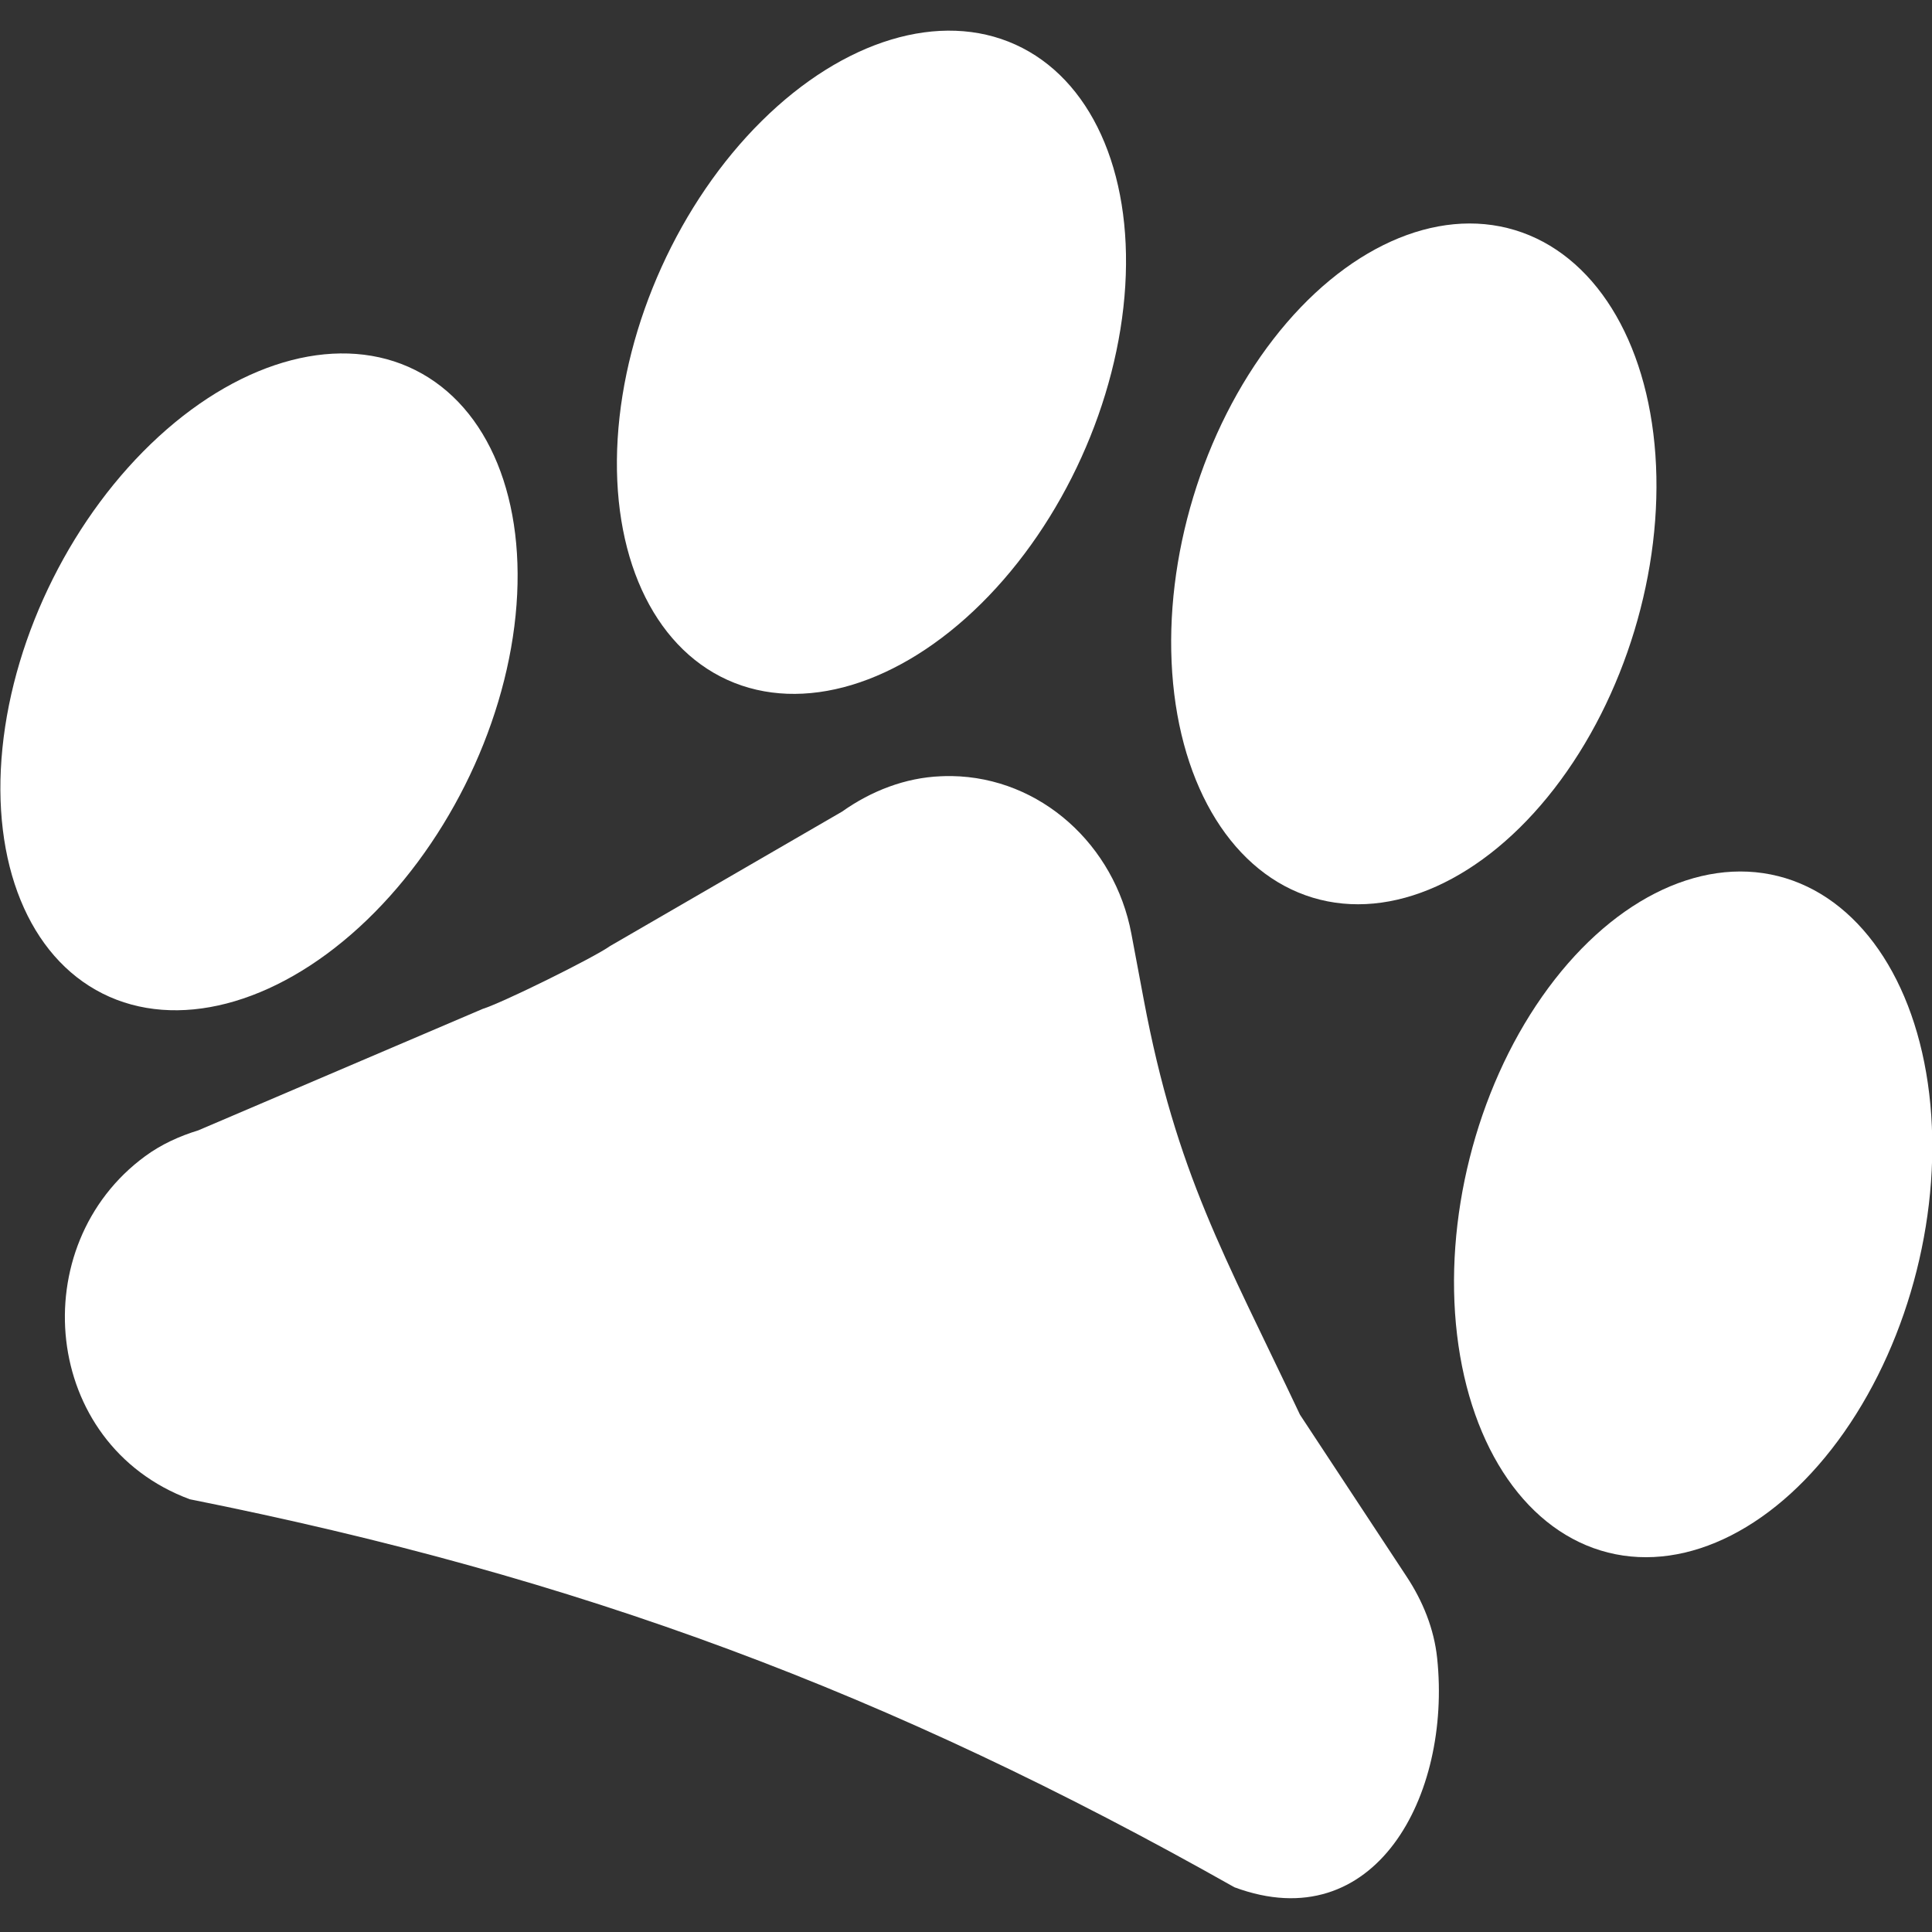
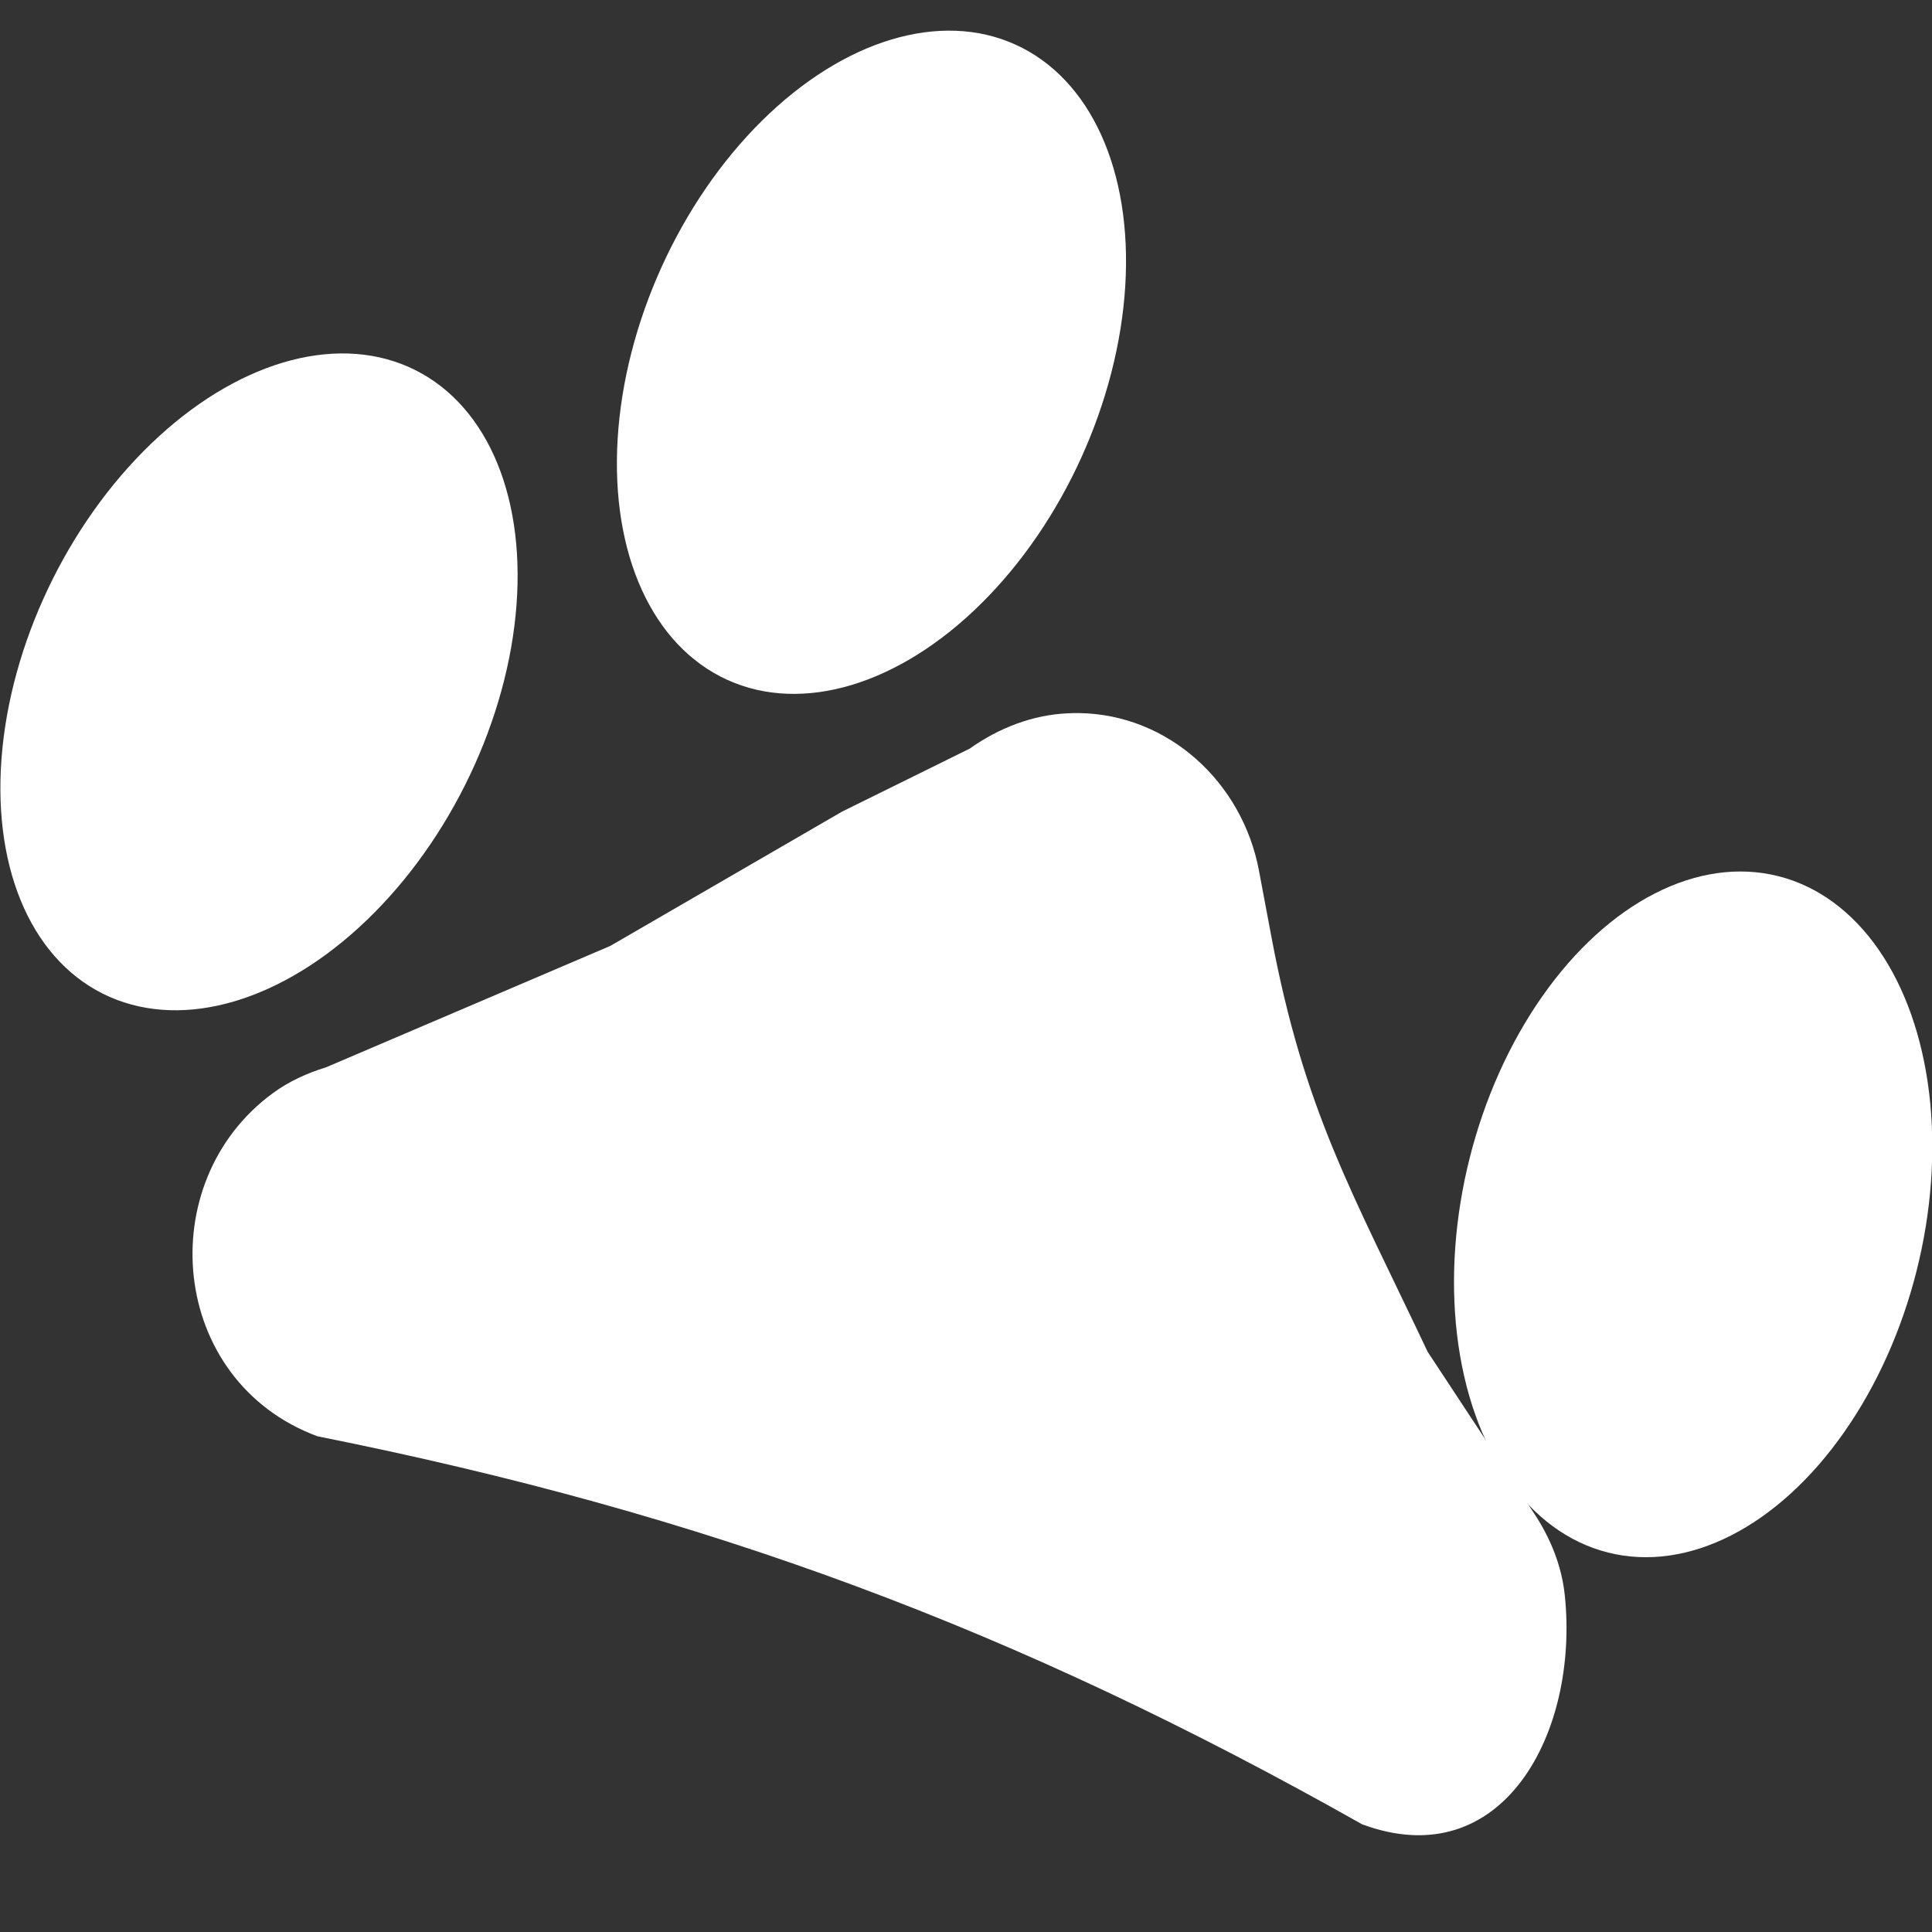
<svg xmlns="http://www.w3.org/2000/svg" id="a" data-name="レイヤー 1" width="300" height="300" viewBox="0 0 300 300">
  <rect x="0" y="0" width="300" height="300" fill="#333333" stroke="none" />
  <defs>
    <style>
      .b {
        fill: #fff;
      }
    </style>
  </defs>
  <ellipse class="b" cx="135.321" cy="56.253" rx="54.158" ry="35.79" transform="translate(28.218 156.279) rotate(-65.616)" />
-   <ellipse class="b" cx="219.535" cy="87.558" rx="54.154" ry="35.788" transform="translate(72.063 272.257) rotate(-73.138)" />
  <ellipse class="b" cx="40.218" cy="105.878" rx="54.153" ry="35.787" transform="translate(-72.454 94.364) rotate(-63.366)" />
  <ellipse class="b" cx="262.913" cy="188.565" rx="54.153" ry="35.787" transform="translate(15.913 397.541) rotate(-75.882)" />
-   <path class="b" d="M130.757,126.026l-35.999,20.86c-2.621,1.86-16.754,8.833-19.818,9.781l-44.156,18.857c-2.923.896-5.746,2.177-8.231,4.001-18.888,13.829-16.14,44.717,6.914,53.28,60.51,12.096,108.466,29.908,162.215,60.25,21.801,8.097,33.715-14.198,31.48-35.56-.474-4.574-2.241-8.899-4.757-12.702l-16.542-25.111c-11.75-24.861-19.179-37.391-24.276-64.527l-1.909-10.166c-2.586-13.773-14.075-24.264-27.903-24.48-.572-.004-1.129-.002-1.698.03-5.489.221-10.787,2.269-15.32,5.488Z" />
+   <path class="b" d="M130.757,126.026l-35.999,20.86l-44.156,18.857c-2.923.896-5.746,2.177-8.231,4.001-18.888,13.829-16.14,44.717,6.914,53.28,60.51,12.096,108.466,29.908,162.215,60.25,21.801,8.097,33.715-14.198,31.48-35.56-.474-4.574-2.241-8.899-4.757-12.702l-16.542-25.111c-11.75-24.861-19.179-37.391-24.276-64.527l-1.909-10.166c-2.586-13.773-14.075-24.264-27.903-24.48-.572-.004-1.129-.002-1.698.03-5.489.221-10.787,2.269-15.32,5.488Z" />
</svg>